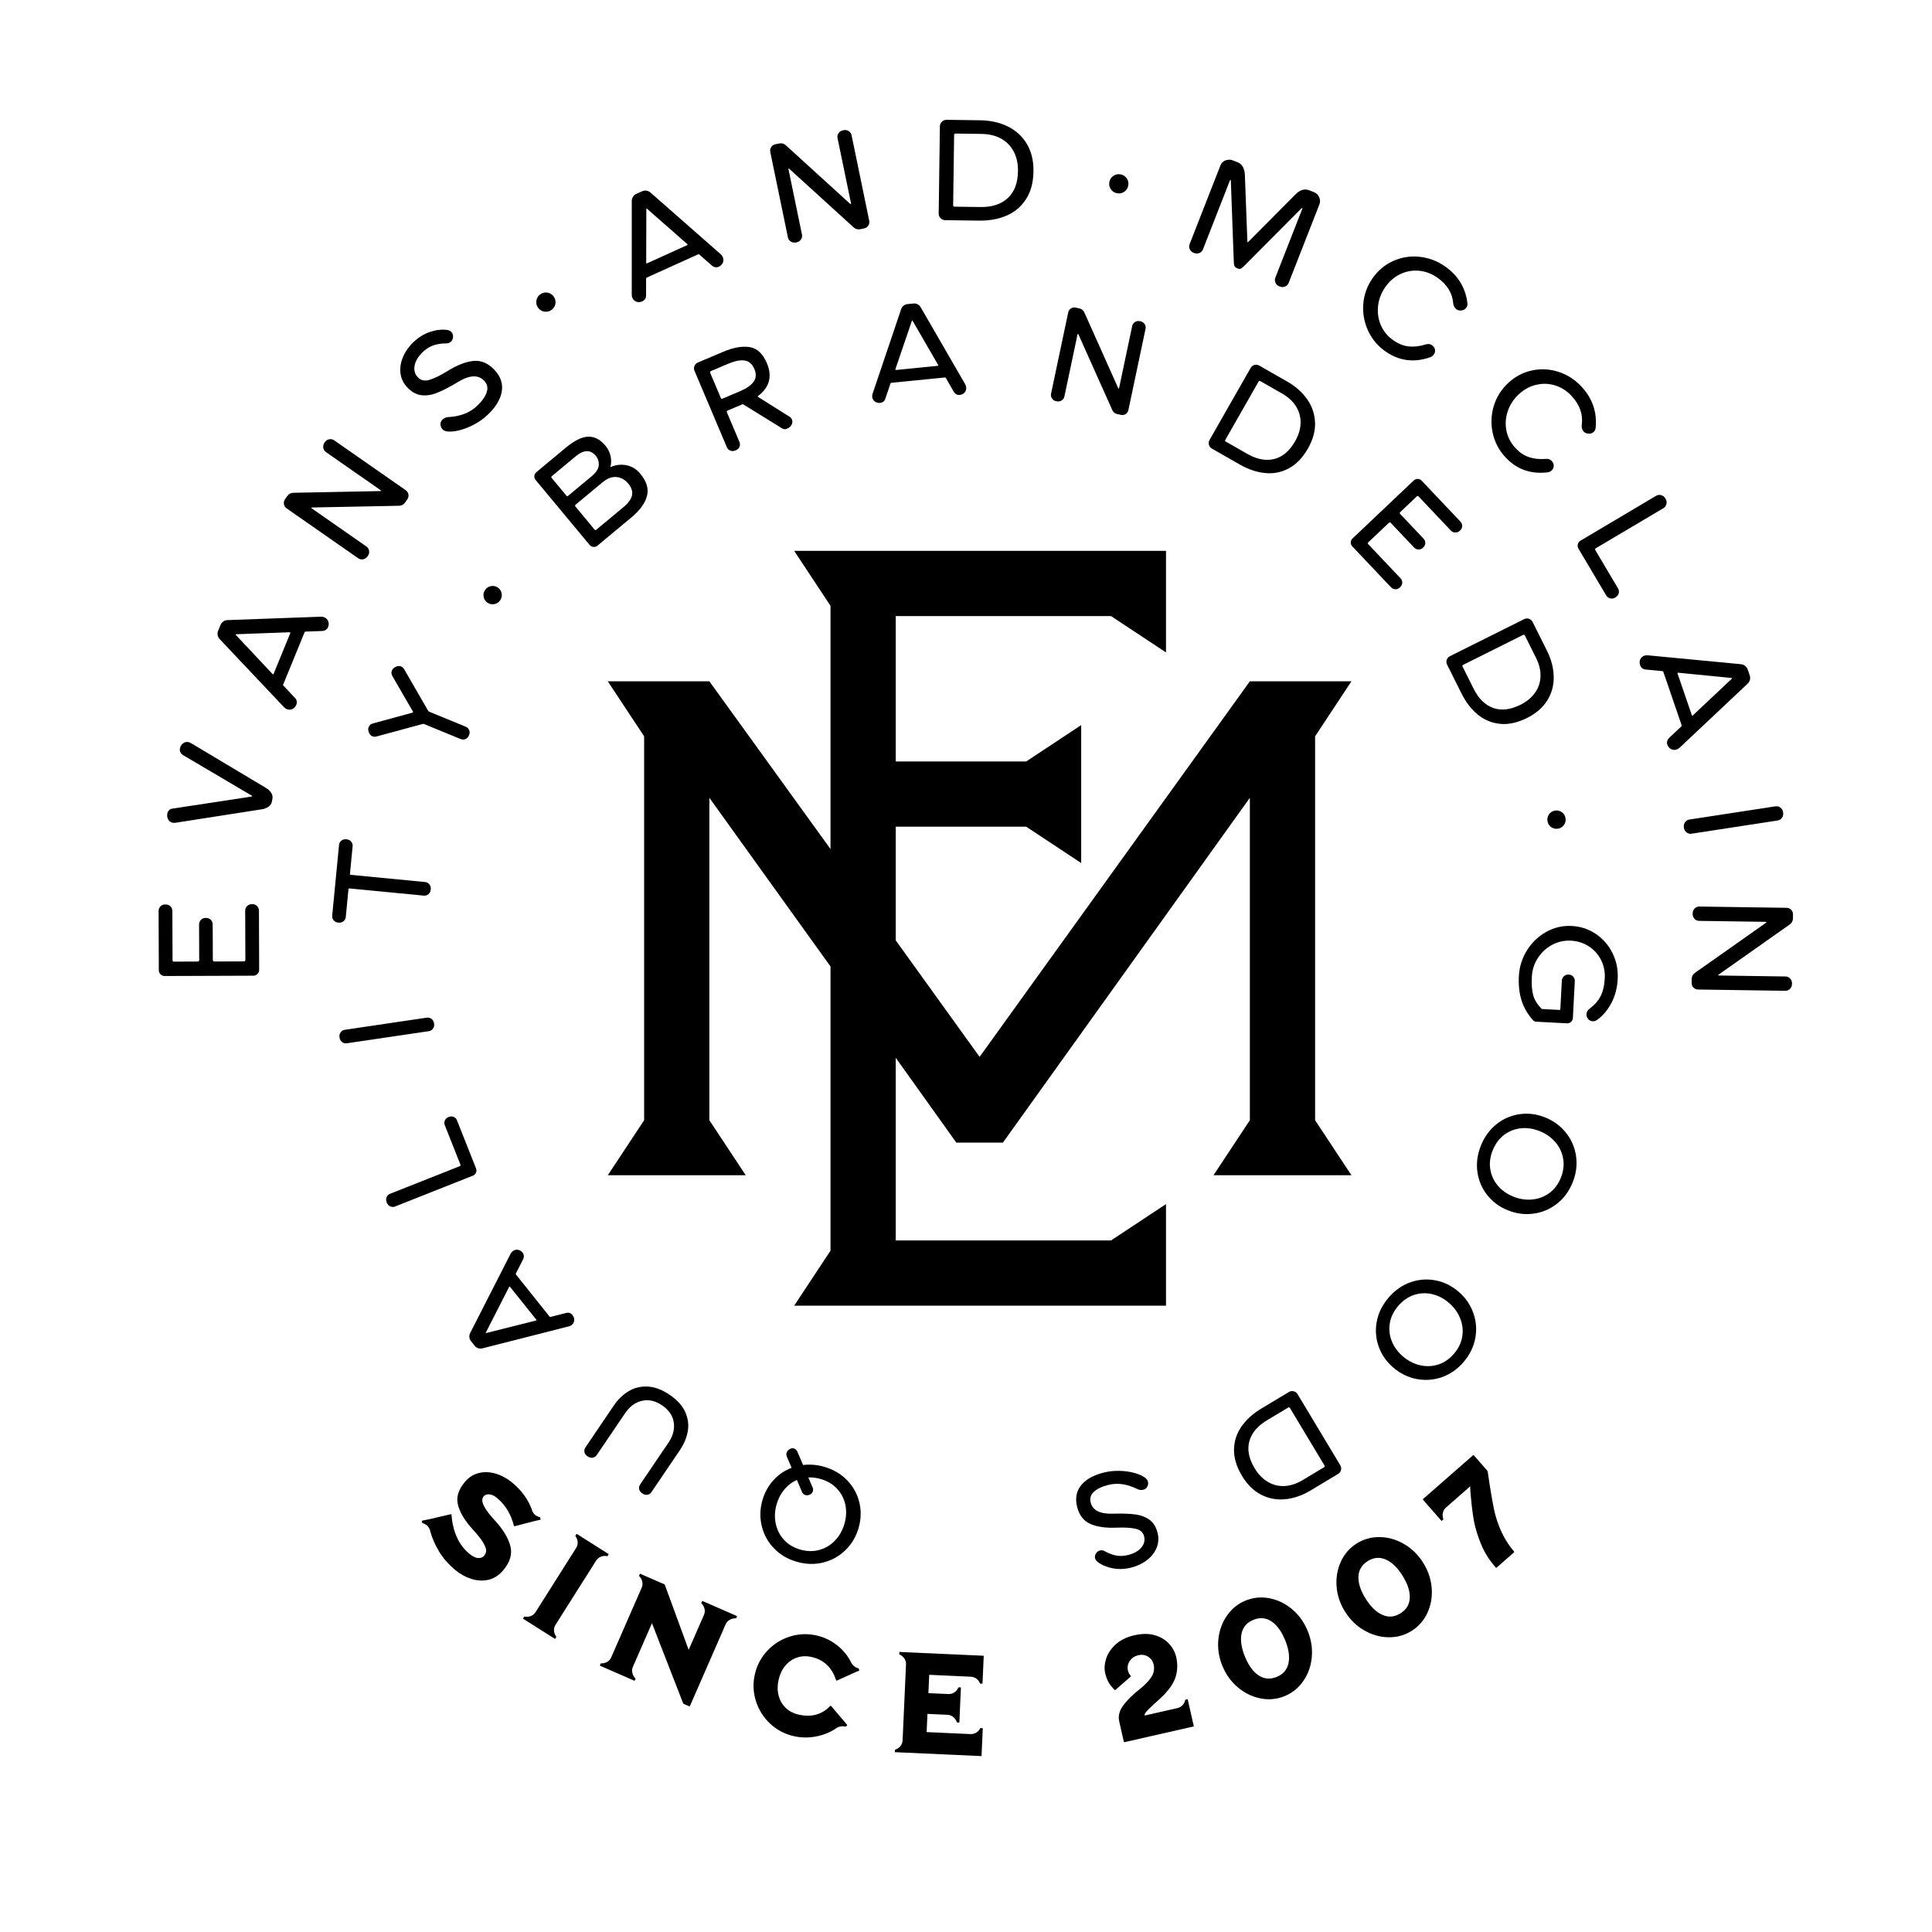
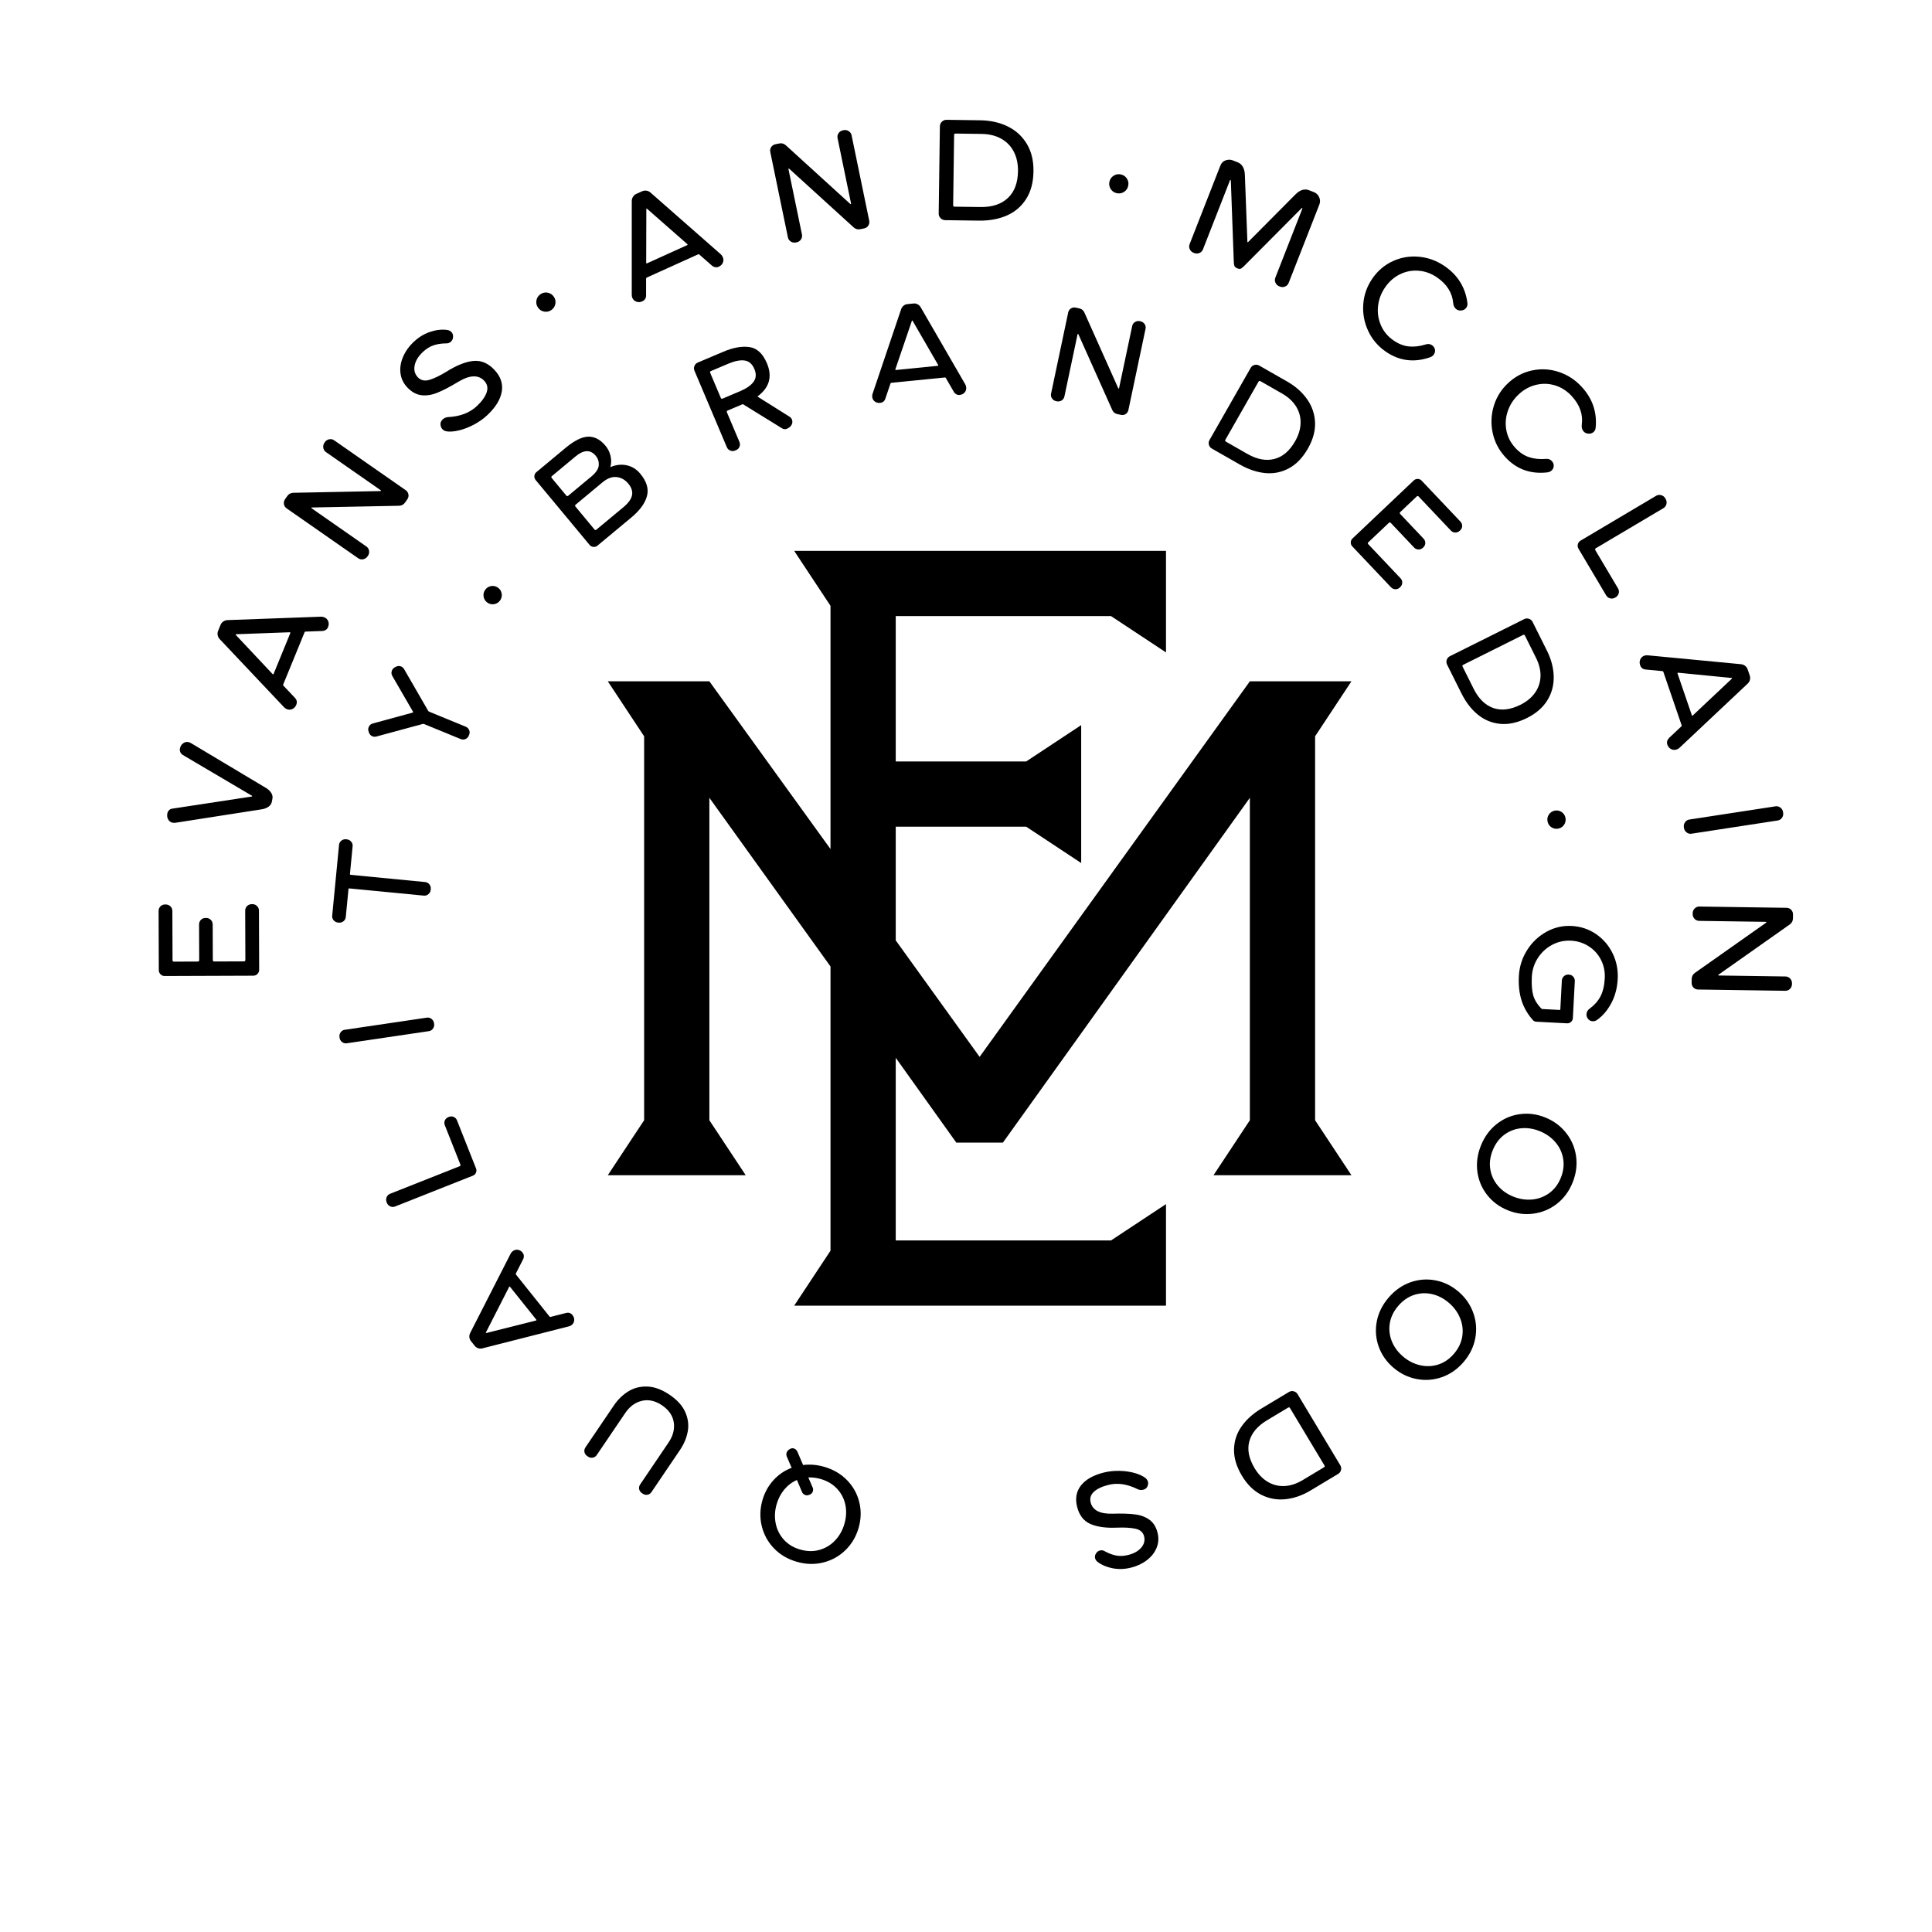
<svg xmlns="http://www.w3.org/2000/svg" width="12.75in" height="12.75in" viewBox="0 0 1200 1200">
  <g transform="matrix(1 0 0 1 0 0)" id="iOJexYEkIKOZYfjhB2ZxW">
    <path style="stroke: rgb(114,114,114); stroke-width: 0; stroke-dasharray: none; stroke-linecap: round; stroke-dashoffset: 0; stroke-linejoin: round; stroke-miterlimit: 10; fill: rgb(114,114,114); fill-rule: nonzero; opacity: 1;" vector-effect="non-scaling-stroke" transform=" translate(0, 0)" d="" stroke-linecap="round" />
  </g>
  <g transform="matrix(1 0 0 1 605.575 581.51)" id="ex3PMu3tY52FD0kvHxJ6C">
    <g vector-effect="non-scaling-stroke">
      <g transform="matrix(1 0 0 1 0 0)" id="uQL4Uc3S04sC5FKa-otZA">
        <path style="stroke: rgb(136,136,136); stroke-width: 0; stroke-dasharray: none; stroke-linecap: round; stroke-dashoffset: 0; stroke-linejoin: miter; stroke-miterlimit: 10; fill: rgb(0,0,0); fill-rule: nonzero; opacity: 1;" vector-effect="non-scaling-stroke" transform=" translate(-605.575, -581.51)" d="M 488.68 904.65 C 488.38 903.86 488.33 903.11 488.53 902.40 C 488.81 901.42 489.48 900.64 490.53 900.07 L 490.74 899.95 C 491.51 899.52 492.27 899.42 493.04 899.64 C 494.07 899.94 494.83 900.66 495.33 901.80 L 498.81 909.94 C 503.13 909.42 507.47 909.78 511.82 911.03 C 517.53 912.66 522.27 915.43 526.07 919.31 C 529.86 923.20 532.41 927.75 533.70 932.98 C 535.00 938.20 534.87 943.53 533.31 948.96 C 531.75 954.39 529.03 959.01 525.14 962.80 C 521.26 966.60 516.65 969.16 511.33 970.49 C 506.01 971.82 500.53 971.67 494.88 970.04 C 489.23 968.42 484.51 965.64 480.73 961.70 C 476.95 957.76 474.42 953.15 473.14 947.87 C 471.86 942.59 472.00 937.24 473.56 931.80 C 474.93 927.02 477.21 922.89 480.39 919.39 C 483.57 915.89 487.33 913.32 491.69 911.69 z M 509.64 918.61 C 507.09 917.88 504.56 917.56 502.06 917.67 L 504.71 923.81 C 505.08 924.56 505.14 925.37 504.89 926.25 C 504.61 927.23 503.97 927.92 502.97 928.34 L 502.67 928.43 C 501.92 928.80 501.14 928.87 500.33 928.64 C 499.24 928.33 498.49 927.64 498.09 926.58 L 494.99 919.25 C 491.96 920.56 489.36 922.52 487.17 925.13 C 484.98 927.74 483.38 930.80 482.37 934.33 C 481.21 938.36 481.02 942.30 481.79 946.17 C 482.56 950.04 484.26 953.42 486.86 956.32 C 489.47 959.21 492.87 961.26 497.05 962.46 C 501.24 963.66 505.22 963.73 508.99 962.67 C 512.76 961.60 516.01 959.64 518.71 956.78 C 521.42 953.90 523.35 950.46 524.50 946.43 C 525.67 942.36 525.86 938.43 525.07 934.64 C 524.27 930.85 522.56 927.54 519.93 924.70 C 517.31 921.86 513.88 919.83 509.64 918.61 z M 415.89 866.32 C 420.66 869.55 423.92 873.16 425.66 877.14 C 427.40 881.12 427.90 885.12 427.17 889.12 C 426.43 893.13 424.80 897.01 422.26 900.75 L 404.66 926.73 C 404.02 927.67 403.18 928.23 402.14 928.41 C 401.10 928.58 400.13 928.37 399.24 927.77 L 398.68 927.39 C 397.75 926.76 397.18 925.93 396.99 924.91 C 396.79 923.89 397.00 922.91 397.64 921.97 L 415.24 895.99 C 418.03 891.88 419.11 887.71 418.49 883.50 C 417.86 879.28 415.44 875.75 411.23 872.89 C 407.02 870.04 402.84 869.10 398.68 870.08 C 394.54 871.06 391.08 873.61 388.29 877.73 L 370.68 903.71 C 370.05 904.64 369.21 905.20 368.16 905.38 C 367.12 905.56 366.16 905.35 365.27 904.75 L 364.70 904.37 C 363.77 903.73 363.20 902.90 363.00 901.88 C 362.81 900.87 363.03 899.89 363.66 898.95 L 381.27 872.97 C 383.77 869.27 386.78 866.35 390.29 864.19 C 393.80 862.03 397.75 861.04 402.14 861.21 C 406.53 861.38 411.12 863.08 415.89 866.32 z M 355.59 816.83 C 356.41 817.85 356.75 818.94 356.64 820.11 C 356.54 821.29 356.02 822.25 355.09 822.99 C 354.56 823.42 353.92 823.71 353.18 823.87 L 299.77 837.45 C 298.82 837.71 297.90 837.70 297.03 837.42 C 296.16 837.14 295.44 836.65 294.88 835.94 L 292.49 832.95 C 291.93 832.25 291.61 831.44 291.52 830.53 C 291.45 829.62 291.64 828.72 292.09 827.84 L 317.13 778.75 C 317.39 778.18 317.83 777.64 318.45 777.14 C 319.38 776.40 320.43 776.11 321.59 776.26 C 322.77 776.41 323.78 777.02 324.62 778.08 C 325.08 778.65 325.33 779.30 325.36 780.03 C 325.41 780.76 325.25 781.48 324.89 782.20 L 320.41 791.00 C 320.30 791.23 320.32 791.43 320.46 791.61 L 341.37 817.78 C 341.51 817.95 341.71 818.01 341.96 817.96 L 351.52 815.53 C 353.18 815.07 354.54 815.51 355.59 816.83 z M 316.77 799.23 C 316.70 799.14 316.60 799.11 316.47 799.13 C 316.36 799.15 316.27 799.22 316.22 799.34 L 301.84 827.54 C 301.68 827.89 301.79 828.02 302.16 827.94 L 332.90 820.21 C 333.02 820.18 333.10 820.11 333.15 820.00 C 333.21 819.89 333.20 819.78 333.12 819.69 z M 295.67 725.72 C 296.02 726.61 296.01 727.50 295.62 728.38 C 295.24 729.27 294.60 729.88 293.71 730.24 L 245.39 749.38 C 244.39 749.78 243.39 749.75 242.38 749.29 C 241.38 748.84 240.68 748.08 240.26 747.04 L 240.14 746.72 C 239.72 745.67 239.72 744.63 240.13 743.61 C 240.55 742.60 241.27 741.89 242.26 741.50 L 285.47 724.38 C 285.99 724.17 286.15 723.81 285.94 723.28 L 276.29 698.91 C 275.87 697.86 275.88 696.86 276.32 695.89 C 276.76 694.93 277.51 694.24 278.55 693.82 L 278.79 693.72 C 279.79 693.33 280.78 693.33 281.77 693.73 C 282.75 694.14 283.44 694.87 283.86 695.91 z M 269.63 635.88 C 269.80 637.00 269.56 638.00 268.93 638.89 C 268.28 639.79 267.43 640.32 266.37 640.47 L 215.36 648.01 C 214.30 648.16 213.33 647.91 212.46 647.23 C 211.59 646.57 211.08 645.67 210.91 644.55 L 210.86 644.22 C 210.70 643.10 210.93 642.10 211.57 641.20 C 212.21 640.30 213.06 639.78 214.12 639.62 L 265.13 632.08 C 266.19 631.93 267.16 632.18 268.03 632.86 C 268.90 633.53 269.42 634.42 269.58 635.54 z M 267.52 552.62 C 267.42 553.74 266.95 554.66 266.11 555.37 C 265.27 556.09 264.32 556.40 263.25 556.29 L 216.91 551.81 C 216.63 551.78 216.48 551.91 216.45 552.19 L 214.77 569.58 C 214.66 570.64 214.18 571.52 213.32 572.21 C 212.45 572.89 211.46 573.17 210.34 573.07 L 210.00 573.03 C 208.87 572.92 207.95 572.45 207.23 571.62 C 206.53 570.78 206.22 569.83 206.33 568.76 L 210.58 524.78 C 210.68 523.72 211.16 522.84 212.02 522.15 C 212.88 521.47 213.88 521.19 215.01 521.29 L 215.34 521.33 C 216.47 521.44 217.39 521.91 218.10 522.74 C 218.82 523.58 219.12 524.53 219.02 525.60 L 217.35 542.90 C 217.32 543.19 217.44 543.34 217.72 543.37 L 264.07 547.85 C 265.14 547.95 266.01 548.43 266.70 549.29 C 267.38 550.15 267.67 551.15 267.56 552.28 z M 291.15 456.98 C 290.74 457.98 290.04 458.67 289.06 459.07 C 288.07 459.45 287.08 459.44 286.09 459.03 L 263.26 449.65 C 263.16 449.61 262.98 449.60 262.73 449.62 L 233.84 457.45 C 232.94 457.69 232.10 457.66 231.31 457.33 C 230.22 456.88 229.47 456.02 229.07 454.76 L 228.88 454.13 C 228.59 453.34 228.63 452.50 228.99 451.61 C 229.49 450.41 230.34 449.66 231.56 449.37 L 256.24 442.64 C 256.39 442.57 256.49 442.48 256.54 442.35 C 256.60 442.22 256.58 442.11 256.50 442.01 L 243.68 419.87 C 243.05 418.75 242.96 417.62 243.44 416.47 C 243.78 415.64 244.35 414.99 245.16 414.52 L 245.74 414.21 C 246.91 413.59 248.04 413.50 249.14 413.95 C 249.92 414.28 250.55 414.84 251.02 415.65 L 266.01 441.61 C 266.18 441.81 266.32 441.92 266.42 441.97 L 289.25 451.35 C 290.24 451.76 290.95 452.45 291.38 453.41 C 291.81 454.38 291.81 455.36 291.41 456.35 z M 310.60 372.96 C 309.67 374.25 308.44 375.01 306.90 375.26 C 305.36 375.51 303.94 375.17 302.66 374.25 C 301.38 373.32 300.61 372.08 300.37 370.54 C 300.12 369.00 300.46 367.59 301.39 366.31 C 302.31 365.03 303.55 364.26 305.08 364.01 C 306.62 363.76 308.03 364.10 309.32 365.03 C 310.60 365.95 311.37 367.19 311.61 368.73 C 311.86 370.27 311.52 371.68 310.60 372.96 z M 371.10 338.91 C 370.36 339.52 369.51 339.78 368.55 339.69 C 367.60 339.61 366.81 339.19 366.20 338.45 L 332.70 298.15 C 332.08 297.41 331.82 296.56 331.91 295.60 C 332.00 294.65 332.42 293.87 333.16 293.26 L 351.28 278.19 C 356.80 273.60 361.53 271.28 365.45 271.22 C 369.36 271.15 372.93 273.05 376.15 276.93 C 377.63 278.71 378.65 280.80 379.22 283.20 C 379.77 285.60 379.73 287.91 379.08 290.14 C 382.56 288.66 385.95 288.28 389.28 289.00 C 392.60 289.73 395.40 291.47 397.68 294.21 C 401.65 298.99 403.04 303.62 401.84 308.11 C 400.65 312.60 397.40 317.05 392.09 321.46 z M 367.29 295.98 C 370.20 293.56 371.74 291.23 371.90 289.00 C 372.07 286.77 371.45 284.80 370.04 283.11 C 366.75 279.15 362.56 279.28 357.47 283.51 L 342.80 295.71 C 342.36 296.07 342.33 296.47 342.69 296.90 L 351.74 307.79 C 352.10 308.23 352.50 308.27 352.94 307.90 z M 387.14 315.09 C 390.31 312.45 392.12 309.94 392.57 307.55 C 393.01 305.17 392.24 302.78 390.25 300.39 C 388.26 297.99 385.85 296.64 383.01 296.32 C 380.16 296.00 377.24 297.08 374.24 299.57 L 357.55 313.45 C 357.11 313.81 357.07 314.21 357.44 314.65 L 369.25 328.87 C 369.61 329.30 370.01 329.33 370.44 328.97 z M 488.62 266.36 C 487.68 266.76 486.71 266.64 485.71 266.03 L 461.66 251.17 C 461.53 251.03 461.34 251.02 461.08 251.13 L 451.94 255.00 C 451.43 255.22 451.28 255.59 451.50 256.11 L 459.27 274.46 C 459.69 275.45 459.71 276.44 459.32 277.44 C 458.95 278.42 458.24 279.14 457.20 279.58 L 456.57 279.84 C 455.58 280.26 454.59 280.27 453.59 279.87 C 452.59 279.46 451.88 278.76 451.46 277.77 L 431.36 230.29 C 430.94 229.30 430.93 228.31 431.33 227.31 C 431.74 226.31 432.44 225.60 433.43 225.18 L 449.27 218.47 C 455.47 215.85 460.90 214.88 465.56 215.58 C 470.21 216.28 473.80 219.62 476.34 225.61 C 479.80 233.78 477.95 240.58 470.80 246.01 C 470.48 246.14 470.50 246.32 470.84 246.54 L 490.28 258.75 C 491.01 259.18 491.54 259.78 491.87 260.56 C 492.31 261.61 492.26 262.67 491.72 263.77 C 491.16 264.85 490.26 265.66 489.01 266.19 z M 459.66 242.99 C 463.62 241.32 466.42 239.36 468.05 237.14 C 469.68 234.91 469.85 232.26 468.55 229.18 C 467.22 226.06 465.21 224.30 462.49 223.92 C 459.78 223.53 456.42 224.19 452.41 225.88 L 441.56 230.48 C 441.04 230.70 440.89 231.07 441.12 231.59 L 447.70 247.13 C 447.92 247.66 448.29 247.81 448.80 247.59 z M 546.63 250.23 C 545.34 250.36 544.22 250.06 543.29 249.33 C 542.37 248.60 541.85 247.64 541.73 246.46 C 541.66 245.78 541.77 245.09 542.04 244.38 L 559.67 192.17 C 559.98 191.23 560.48 190.47 561.19 189.89 C 561.90 189.31 562.70 188.98 563.61 188.89 L 567.41 188.51 C 568.30 188.42 569.16 188.59 569.97 189.01 C 570.78 189.44 571.43 190.09 571.91 190.95 L 599.50 238.65 C 599.84 239.18 600.05 239.85 600.13 240.64 C 600.25 241.82 599.93 242.86 599.17 243.76 C 598.40 244.66 597.34 245.18 596.00 245.31 C 595.27 245.38 594.58 245.24 593.95 244.87 C 593.31 244.51 592.79 243.98 592.39 243.29 L 587.45 234.75 C 587.31 234.53 587.13 234.44 586.90 234.46 L 553.57 237.78 C 553.34 237.81 553.19 237.93 553.10 238.17 L 549.94 247.52 C 549.42 249.16 548.32 250.06 546.63 250.23 z M 582.51 227.22 C 582.63 227.21 582.70 227.14 582.75 227.02 C 582.79 226.91 582.78 226.80 582.71 226.70 L 566.86 199.29 C 566.66 198.97 566.49 198.99 566.36 199.34 L 556.13 229.35 C 556.09 229.46 556.10 229.57 556.17 229.67 C 556.24 229.78 556.33 229.83 556.44 229.82 z M 656.00 249.18 C 654.90 248.94 654.04 248.37 653.42 247.47 C 652.80 246.55 652.61 245.57 652.83 244.52 L 663.48 194.07 C 663.72 192.96 664.29 192.13 665.19 191.57 C 666.08 191.01 667.05 190.84 668.10 191.06 L 670.35 191.54 C 671.84 191.85 672.90 192.71 673.53 194.11 L 694.55 241.11 C 694.63 241.30 694.72 241.38 694.84 241.34 C 694.96 241.31 695.04 241.22 695.08 241.05 L 703.23 202.47 C 703.45 201.42 704.03 200.60 704.96 200.01 C 705.89 199.43 706.91 199.26 708.01 199.49 L 708.35 199.56 C 709.46 199.80 710.32 200.37 710.94 201.28 C 711.55 202.19 711.74 203.17 711.52 204.22 L 700.87 254.67 C 700.65 255.72 700.10 256.54 699.22 257.14 C 698.35 257.73 697.35 257.91 696.25 257.68 L 694.00 257.20 C 692.51 256.89 691.45 256.03 690.83 254.62 L 669.81 207.63 C 669.73 207.44 669.63 207.36 669.51 207.40 C 669.39 207.42 669.31 207.52 669.28 207.68 L 661.12 246.27 C 660.90 247.32 660.33 248.14 659.40 248.73 C 658.47 249.31 657.44 249.48 656.34 249.25 z M 752.71 278.62 C 751.77 278.09 751.16 277.30 750.87 276.26 C 750.59 275.22 750.72 274.23 751.25 273.30 L 776.81 228.52 C 777.34 227.58 778.13 226.97 779.17 226.68 C 780.21 226.40 781.20 226.53 782.13 227.06 L 799.44 236.94 C 804.69 239.94 808.85 243.63 811.91 248.01 C 814.97 252.39 816.60 257.22 816.80 262.47 C 816.99 267.72 815.51 273.09 812.38 278.59 C 809.12 284.29 805.20 288.38 800.59 290.86 C 795.99 293.34 791.08 294.33 785.87 293.83 C 780.65 293.33 775.37 291.55 770.02 288.50 z M 774.75 281.92 C 780.74 285.33 786.32 286.39 791.49 285.08 C 796.67 283.77 800.98 280.09 804.43 274.05 C 806.59 270.27 807.72 266.52 807.82 262.80 C 807.92 259.09 806.99 255.65 805.02 252.47 C 803.06 249.30 800.11 246.59 796.19 244.35 L 782.85 236.74 C 782.36 236.46 781.98 236.57 781.69 237.06 L 761.10 273.16 C 760.82 273.64 760.93 274.03 761.42 274.31 z M 839.93 339.37 C 839.27 338.68 838.95 337.85 838.98 336.89 C 839.01 335.92 839.37 335.11 840.07 334.45 L 878.12 298.42 C 878.82 297.76 879.65 297.44 880.61 297.47 C 881.57 297.50 882.37 297.86 883.03 298.56 L 907.06 323.93 C 907.83 324.75 908.21 325.68 908.18 326.72 C 908.16 327.76 907.73 328.67 906.91 329.44 L 906.73 329.62 C 905.90 330.40 904.96 330.78 903.91 330.77 C 902.84 330.76 901.92 330.35 901.15 329.53 L 881.15 308.40 C 880.76 307.99 880.36 307.98 879.94 308.37 L 869.73 318.05 C 869.32 318.44 869.31 318.84 869.70 319.25 L 884.15 334.52 C 884.93 335.34 885.31 336.27 885.28 337.31 C 885.25 338.35 884.82 339.26 884.00 340.03 L 883.82 340.21 C 883.04 340.95 882.12 341.31 881.06 341.30 C 880.00 341.30 879.08 340.88 878.30 340.06 L 863.84 324.79 C 863.45 324.38 863.05 324.37 862.64 324.76 L 849.90 336.82 C 849.49 337.21 849.47 337.61 849.86 338.02 L 869.87 359.15 C 870.64 359.97 871.01 360.90 870.96 361.96 C 870.91 363.02 870.47 363.94 869.66 364.72 L 869.47 364.89 C 868.69 365.63 867.77 366.00 866.71 365.99 C 865.65 365.98 864.73 365.56 863.95 364.74 z M 898.81 412.80 C 898.33 411.84 898.26 410.85 898.60 409.82 C 898.95 408.80 899.60 408.05 900.56 407.57 L 946.70 384.55 C 947.66 384.07 948.65 384.00 949.68 384.34 C 950.70 384.69 951.45 385.34 951.93 386.30 L 960.83 404.13 C 963.53 409.54 964.93 414.92 965.04 420.27 C 965.15 425.62 963.82 430.53 961.07 435.00 C 958.31 439.48 954.10 443.13 948.44 445.96 C 942.57 448.88 937.03 450.10 931.81 449.60 C 926.61 449.10 921.98 447.19 917.92 443.88 C 913.86 440.56 910.46 436.15 907.71 430.64 z M 915.30 427.80 C 918.38 433.97 922.43 437.95 927.46 439.74 C 932.50 441.52 938.12 440.86 944.35 437.76 C 948.24 435.82 951.27 433.33 953.42 430.29 C 955.56 427.26 956.70 423.88 956.84 420.15 C 956.97 416.42 956.02 412.53 954.00 408.49 L 947.15 394.75 C 946.90 394.25 946.52 394.12 946.01 394.37 L 908.82 412.93 C 908.32 413.18 908.20 413.56 908.45 414.06 z M 961.21 510.25 C 960.89 508.71 961.15 507.28 962.00 505.98 C 962.85 504.67 964.05 503.85 965.60 503.52 C 967.15 503.20 968.58 503.46 969.88 504.32 C 971.19 505.17 972.00 506.36 972.33 507.91 C 972.65 509.46 972.39 510.89 971.54 512.19 C 970.70 513.50 969.50 514.32 967.94 514.65 C 966.40 514.98 964.97 514.71 963.66 513.86 C 962.35 513.01 961.54 511.81 961.21 510.25 z M 943.40 606.26 C 943.71 600.45 945.39 595.11 948.45 590.23 C 951.51 585.35 955.51 581.54 960.43 578.80 C 965.36 576.06 970.62 574.83 976.21 575.13 C 981.80 575.42 986.84 577.10 991.32 580.17 C 995.80 583.23 999.24 587.24 1001.64 592.17 C 1004.04 597.11 1005.09 602.41 1004.79 608.05 C 1004.50 613.64 1003.18 618.65 1000.82 623.08 C 998.46 627.52 995.49 631.00 991.91 633.53 C 991.08 634.11 990.19 634.37 989.23 634.32 C 987.82 634.25 986.75 633.60 986.02 632.37 C 985.55 631.61 985.34 630.81 985.39 629.96 C 985.46 628.49 986.15 627.31 987.44 626.42 C 990.38 624.25 992.61 621.70 994.13 618.79 C 995.63 615.86 996.51 612.14 996.75 607.63 C 996.96 603.51 996.19 599.70 994.42 596.21 C 992.65 592.72 990.12 589.91 986.83 587.79 C 983.55 585.66 979.85 584.49 975.73 584.27 C 971.61 584.06 967.72 584.91 964.08 586.84 C 960.44 588.78 957.49 591.49 955.21 595.00 C 952.93 598.50 951.68 602.39 951.45 606.69 C 951.21 611.37 951.49 615.18 952.29 618.11 C 953.10 621.04 954.82 623.85 957.46 626.54 C 957.68 626.66 957.87 626.72 958.04 626.73 L 968.71 627.29 C 968.99 627.31 969.14 627.18 969.15 626.90 L 970.09 609.03 C 970.15 607.96 970.58 607.06 971.39 606.33 C 972.19 605.62 973.12 605.28 974.19 605.34 L 974.45 605.35 C 975.58 605.41 976.49 605.84 977.18 606.64 C 977.88 607.44 978.20 608.38 978.14 609.45 L 976.94 632.31 C 976.89 633.28 976.51 634.08 975.79 634.72 C 975.08 635.36 974.24 635.66 973.28 635.60 L 954.31 634.61 C 953.41 634.56 952.72 634.27 952.23 633.74 C 948.92 630.05 946.55 625.98 945.10 621.51 C 943.67 617.05 943.10 611.97 943.40 606.26 z M 919.81 711.58 C 922.02 706.07 925.25 701.63 929.50 698.25 C 933.75 694.86 938.54 692.79 943.87 692.04 C 949.20 691.28 954.48 691.95 959.73 694.06 C 964.98 696.16 969.29 699.34 972.67 703.59 C 976.06 707.84 978.14 712.67 978.92 718.11 C 979.69 723.53 978.99 728.98 976.80 734.43 C 974.61 739.89 971.37 744.30 967.07 747.66 C 962.76 751.02 957.92 753.07 952.54 753.80 C 947.16 754.54 941.84 753.86 936.59 751.75 C 931.35 749.65 927.06 746.48 923.74 742.26 C 920.40 738.02 918.37 733.22 917.63 727.84 C 916.90 722.46 917.62 717.04 919.81 711.58 z M 927.13 714.52 C 925.51 718.56 925.02 722.49 925.65 726.30 C 926.28 730.12 927.85 733.50 930.35 736.46 C 932.85 739.41 936.07 741.67 940.00 743.25 C 943.89 744.81 947.80 745.40 951.72 745.03 C 955.65 744.65 959.18 743.31 962.33 741.01 C 965.47 738.71 967.86 735.54 969.48 731.50 C 971.10 727.46 971.57 723.51 970.90 719.64 C 970.22 715.78 968.60 712.35 966.02 709.37 C 963.44 706.39 960.21 704.12 956.32 702.56 C 952.39 700.98 948.49 700.40 944.65 700.80 C 940.80 701.20 937.33 702.57 934.23 704.90 C 931.14 707.22 928.77 710.43 927.13 714.52 z M 862.46 806.00 C 866.33 801.49 870.82 798.32 875.93 796.49 C 881.05 794.66 886.25 794.24 891.54 795.25 C 896.82 796.24 901.61 798.58 905.90 802.26 C 910.19 805.94 913.25 810.34 915.08 815.45 C 916.92 820.57 917.33 825.82 916.32 831.21 C 915.31 836.60 912.88 841.53 909.05 845.99 C 905.22 850.45 900.73 853.58 895.58 855.38 C 890.42 857.17 885.18 857.55 879.84 856.52 C 874.51 855.48 869.70 853.12 865.41 849.44 C 861.12 845.76 858.08 841.38 856.30 836.31 C 854.51 831.23 854.13 826.02 855.16 820.69 C 856.20 815.36 858.63 810.46 862.46 806.00 z M 868.45 811.14 C 865.61 814.44 863.88 818.00 863.25 821.82 C 862.62 825.64 863.01 829.34 864.43 832.94 C 865.84 836.54 868.16 839.73 871.38 842.49 C 874.55 845.22 878.06 847.03 881.91 847.94 C 885.74 848.85 889.52 848.72 893.24 847.56 C 896.95 846.39 900.23 844.15 903.07 840.85 C 905.90 837.55 907.62 833.96 908.24 830.08 C 908.84 826.21 908.40 822.44 906.92 818.79 C 905.44 815.13 903.11 811.94 899.94 809.21 C 896.72 806.45 893.22 804.65 889.45 803.79 C 885.67 802.94 881.95 803.11 878.27 804.31 C 874.60 805.52 871.32 807.79 868.45 811.14 z M 800.59 864.59 C 801.51 864.03 802.49 863.89 803.53 864.15 C 804.58 864.41 805.39 865.00 805.94 865.92 L 832.49 910.12 C 833.04 911.04 833.18 912.03 832.92 913.08 C 832.66 914.12 832.07 914.92 831.15 915.47 L 814.07 925.73 C 808.88 928.85 803.62 930.67 798.30 931.20 C 792.98 931.72 787.98 930.78 783.31 928.38 C 778.63 925.98 774.66 922.07 771.40 916.64 C 768.03 911.02 766.38 905.59 766.47 900.36 C 766.56 895.13 768.10 890.36 771.09 886.06 C 774.08 881.76 778.21 878.02 783.50 874.85 z M 786.92 882.19 C 781.01 885.75 777.36 890.10 775.97 895.25 C 774.58 900.41 775.68 905.97 779.26 911.93 C 781.50 915.66 784.22 918.48 787.41 920.39 C 790.60 922.29 794.06 923.16 797.79 923.01 C 801.52 922.84 805.32 921.60 809.19 919.27 L 822.35 911.37 C 822.84 911.08 822.93 910.69 822.64 910.20 L 801.24 874.57 C 800.95 874.09 800.57 874.00 800.08 874.29 z M 685.64 914.61 C 688.77 913.83 692.04 913.49 695.44 913.58 C 698.83 913.66 701.98 914.12 704.87 914.94 C 707.75 915.77 709.99 916.83 711.59 918.12 C 712.35 918.80 712.82 919.53 713.01 920.30 C 713.27 921.34 713.13 922.40 712.57 923.47 C 712.10 924.40 711.24 925.02 709.98 925.33 C 708.83 925.62 707.66 925.47 706.47 924.90 C 700.15 921.75 694.16 920.88 688.52 922.28 C 684.51 923.28 681.50 924.70 679.48 926.54 C 677.46 928.38 676.78 930.60 677.42 933.18 C 678.63 938.06 683.18 940.40 691.04 940.18 C 696.71 940.00 701.34 940.14 704.96 940.62 C 708.57 941.08 711.59 942.21 714.01 944.00 C 716.44 945.78 718.10 948.48 719.00 952.11 C 719.80 955.34 719.60 958.43 718.38 961.39 C 717.17 964.34 715.16 966.90 712.35 969.05 C 709.53 971.21 706.23 972.76 702.45 973.70 C 698.60 974.66 694.85 974.79 691.18 974.11 C 687.52 973.42 684.40 972.11 681.82 970.19 C 680.95 969.53 680.40 968.73 680.17 967.80 C 679.92 966.81 680.12 965.83 680.76 964.86 C 681.33 963.90 682.14 963.29 683.19 963.03 C 684.23 962.77 685.19 962.91 686.08 963.44 C 688.46 964.77 690.81 965.68 693.14 966.15 C 695.46 966.61 697.97 966.51 700.66 965.84 C 704.28 964.94 707.00 963.42 708.84 961.28 C 710.66 959.14 711.25 956.80 710.63 954.27 C 710.00 951.75 708.22 950.17 705.30 949.53 C 702.37 948.89 698.54 948.66 693.81 948.85 C 686.95 949.16 681.43 948.39 677.24 946.55 C 673.06 944.71 670.31 941.15 669.00 935.88 C 667.71 930.67 668.54 926.23 671.49 922.54 C 674.45 918.87 679.17 916.22 685.64 914.61 z" stroke-linecap="round" />
      </g>
    </g>
  </g>
  <g transform="matrix(1 0 0 1 0 0)" id="BYfkkk67ASY8HzIJf2RTK">
    <path style="stroke: rgb(193,193,193); stroke-width: 0; stroke-dasharray: none; stroke-linecap: round; stroke-dashoffset: 0; stroke-linejoin: miter; stroke-miterlimit: 10; fill: rgb(114,114,114); fill-rule: nonzero; opacity: 1;" vector-effect="non-scaling-stroke" transform=" translate(0, 0)" d="" stroke-linecap="round" />
  </g>
  <g transform="matrix(1 0 0 1 0 0)" id="UH0k6ppQtLl0fBshBSKfS">
    <path style="stroke: rgb(193,193,193); stroke-width: 0; stroke-dasharray: none; stroke-linecap: round; stroke-dashoffset: 0; stroke-linejoin: miter; stroke-miterlimit: 10; fill: rgb(136,136,136); fill-rule: nonzero; opacity: 1;" vector-effect="non-scaling-stroke" transform=" translate(0, 0)" d="" stroke-linecap="round" />
  </g>
  <g transform="matrix(1 0 0 1 0 0)" id="JBi13LMoSxjUTmfmnPIAa">
    <path style="stroke: rgb(114,114,114); stroke-width: 0; stroke-dasharray: none; stroke-linecap: round; stroke-dashoffset: 0; stroke-linejoin: round; stroke-miterlimit: 10; fill: rgb(114,114,114); fill-rule: nonzero; opacity: 1;" vector-effect="non-scaling-stroke" transform=" translate(0, 0)" d="" stroke-linecap="round" />
  </g>
  <g transform="matrix(1 0 0 1 606.088 344.914)" id="4L-a6ZFN3nZIoY9fp6Gkm">
    <g vector-effect="non-scaling-stroke">
      <g transform="matrix(1 0 0 1 0 0)" id="Z11usUxLibAZFuHmgFscq">
        <path style="stroke: rgb(136,136,136); stroke-width: 0; stroke-dasharray: none; stroke-linecap: round; stroke-dashoffset: 0; stroke-linejoin: miter; stroke-miterlimit: 10; fill: rgb(0,0,0); fill-rule: nonzero; opacity: 1;" vector-effect="non-scaling-stroke" transform=" translate(-606.088, -344.914)" d="M 160.97 602.36 C 160.97 603.36 160.62 604.22 159.91 604.94 C 159.20 605.66 158.34 606.02 157.33 606.02 L 102.30 606.22 C 101.29 606.22 100.43 605.87 99.72 605.16 C 99.00 604.45 98.64 603.59 98.64 602.58 L 98.51 565.89 C 98.50 564.71 98.88 563.72 99.66 562.95 C 100.42 562.17 101.39 561.78 102.58 561.78 L 102.85 561.78 C 104.04 561.77 105.03 562.16 105.84 562.93 C 106.64 563.70 107.05 564.67 107.06 565.86 L 107.17 596.40 C 107.17 596.99 107.47 597.29 108.06 597.29 L 122.84 597.23 C 123.43 597.23 123.73 596.93 123.73 596.34 L 123.65 574.26 C 123.64 573.07 124.03 572.09 124.80 571.32 C 125.56 570.54 126.54 570.15 127.73 570.15 L 127.99 570.15 C 129.12 570.14 130.09 570.53 130.90 571.30 C 131.70 572.07 132.10 573.04 132.11 574.23 L 132.19 596.31 C 132.19 596.90 132.49 597.20 133.08 597.20 L 151.51 597.13 C 152.10 597.13 152.40 596.83 152.40 596.24 L 152.29 565.70 C 152.28 564.51 152.68 563.53 153.47 562.75 C 154.28 561.98 155.27 561.59 156.46 561.58 L 156.72 561.58 C 157.85 561.58 158.82 561.96 159.62 562.73 C 160.43 563.50 160.83 564.48 160.84 565.67 z M 168.84 497.99 C 168.60 499.21 167.92 500.23 166.80 501.04 C 165.67 501.85 164.35 502.38 162.85 502.63 L 108.89 511.05 C 108.33 511.12 107.79 511.11 107.27 511.01 C 106.04 510.77 105.12 510.11 104.48 509.01 C 103.85 507.92 103.66 506.68 103.93 505.28 C 104.09 504.46 104.45 503.77 105.02 503.22 C 105.57 502.66 106.25 502.34 107.06 502.26 L 156.31 494.75 C 156.50 494.72 156.61 494.65 156.63 494.53 C 156.65 494.42 156.58 494.31 156.42 494.22 L 113.60 468.96 C 112.89 468.53 112.37 467.95 112.03 467.21 C 111.69 466.48 111.59 465.74 111.74 464.98 C 112.01 463.58 112.66 462.49 113.68 461.73 C 114.71 460.96 115.80 460.68 116.97 460.91 C 117.49 461.01 118.00 461.20 118.49 461.48 L 165.39 489.52 C 166.69 490.31 167.71 491.30 168.46 492.47 C 169.19 493.64 169.44 494.84 169.21 496.06 z M 184.01 437.78 C 183.49 439.04 182.67 439.92 181.54 440.41 C 180.40 440.92 179.26 440.93 178.10 440.46 C 177.44 440.19 176.85 439.75 176.32 439.16 L 136.59 397.10 C 135.86 396.35 135.40 395.51 135.21 394.57 C 135.02 393.62 135.11 392.71 135.47 391.83 L 136.99 388.12 C 137.35 387.24 137.92 386.54 138.72 386.00 C 139.52 385.45 140.44 385.17 141.48 385.15 L 199.30 383.04 C 199.96 382.98 200.68 383.12 201.45 383.43 C 202.60 383.90 203.41 384.72 203.87 385.87 C 204.33 387.01 204.28 388.25 203.74 389.57 C 203.45 390.28 202.98 390.84 202.33 391.25 C 201.68 391.66 200.93 391.88 200.09 391.92 L 189.73 392.30 C 189.47 392.32 189.29 392.44 189.20 392.66 L 175.88 425.21 C 175.78 425.43 175.83 425.64 176.00 425.84 L 183.12 433.37 C 184.39 434.66 184.68 436.13 184.01 437.78 z M 180.34 393.17 C 180.38 393.06 180.36 392.95 180.27 392.85 C 180.18 392.75 180.07 392.70 179.94 392.71 L 146.73 393.93 C 146.33 393.96 146.26 394.13 146.53 394.43 L 169.31 418.67 C 169.40 418.77 169.51 418.82 169.64 418.81 C 169.78 418.80 169.87 418.74 169.91 418.63 z M 228.29 345.57 C 227.61 346.54 226.70 347.14 225.57 347.37 C 224.44 347.60 223.41 347.38 222.48 346.74 L 178.06 315.78 C 177.09 315.10 176.52 314.21 176.35 313.12 C 176.17 312.01 176.41 311.00 177.05 310.07 L 178.43 308.10 C 179.34 306.79 180.61 306.11 182.22 306.08 L 236.27 305.01 C 236.49 305.01 236.60 304.95 236.62 304.81 C 236.64 304.69 236.57 304.57 236.42 304.47 L 202.45 280.79 C 201.53 280.14 200.98 279.25 200.80 278.11 C 200.62 276.97 200.87 275.91 201.55 274.94 L 201.75 274.64 C 202.43 273.67 203.33 273.07 204.46 272.85 C 205.60 272.62 206.62 272.83 207.55 273.48 L 251.96 304.44 C 252.89 305.09 253.46 305.96 253.68 307.05 C 253.89 308.14 253.66 309.17 252.98 310.15 L 251.61 312.12 C 250.69 313.43 249.42 314.11 247.81 314.14 L 193.77 315.21 C 193.55 315.21 193.43 315.27 193.41 315.41 C 193.40 315.53 193.46 315.65 193.61 315.75 L 227.57 339.43 C 228.50 340.07 229.06 340.97 229.24 342.11 C 229.42 343.25 229.17 344.31 228.49 345.28 z M 302.80 257.74 C 300.34 260.06 297.53 262.06 294.37 263.73 C 291.21 265.40 288.11 266.61 285.04 267.33 C 281.97 268.06 279.38 268.25 277.24 267.90 C 276.20 267.66 275.39 267.23 274.83 266.63 C 274.05 265.81 273.64 264.77 273.59 263.51 C 273.54 262.41 274.01 261.40 275.00 260.46 C 275.90 259.61 277.05 259.14 278.45 259.05 C 285.85 258.67 291.77 256.39 296.22 252.19 C 299.37 249.22 301.39 246.37 302.29 243.65 C 303.19 240.92 302.68 238.54 300.77 236.51 C 297.14 232.67 291.78 232.87 284.69 237.12 C 279.60 240.20 275.28 242.46 271.74 243.89 C 268.19 245.33 264.84 245.85 261.71 245.46 C 258.57 245.08 255.66 243.46 252.96 240.61 C 250.56 238.07 249.16 235.13 248.74 231.79 C 248.34 228.46 248.87 225.09 250.34 221.67 C 251.80 218.24 254.02 215.13 257.00 212.32 C 260.02 209.47 263.39 207.41 267.10 206.15 C 270.81 204.90 274.34 204.49 277.68 204.92 C 278.81 205.08 279.72 205.52 280.41 206.26 C 281.15 207.04 281.48 208.03 281.40 209.24 C 281.37 210.42 280.94 211.39 280.12 212.17 C 279.30 212.94 278.34 213.31 277.25 213.28 C 274.39 213.28 271.78 213.67 269.41 214.44 C 267.04 215.21 264.79 216.60 262.67 218.60 C 259.82 221.29 258.11 224.08 257.55 226.98 C 256.98 229.88 257.63 232.33 259.51 234.31 C 261.38 236.30 263.82 236.83 266.83 235.91 C 269.84 234.99 273.46 233.23 277.69 230.62 C 283.81 226.81 289.26 224.66 294.04 224.19 C 298.82 223.72 303.17 225.56 307.08 229.71 C 310.95 233.81 312.48 238.30 311.66 243.19 C 310.84 248.08 307.89 252.93 302.80 257.74 z M 342.41 192.60 C 341.04 193.53 339.54 193.84 337.93 193.53 C 336.33 193.22 335.06 192.38 334.13 191.00 C 333.20 189.63 332.88 188.13 333.19 186.53 C 333.50 184.92 334.34 183.65 335.72 182.72 C 337.10 181.79 338.59 181.47 340.19 181.78 C 341.80 182.09 343.07 182.93 344.00 184.31 C 344.94 185.68 345.25 187.18 344.94 188.78 C 344.63 190.39 343.79 191.66 342.41 192.60 z M 398.92 187.17 C 397.67 187.74 396.47 187.81 395.31 187.39 C 394.14 186.98 393.30 186.20 392.78 185.07 C 392.49 184.42 392.36 183.69 392.39 182.89 L 392.40 125.04 C 392.38 124.00 392.63 123.07 393.15 122.25 C 393.66 121.43 394.34 120.83 395.20 120.44 L 398.86 118.79 C 399.72 118.40 400.63 118.28 401.58 118.43 C 402.53 118.59 403.39 119.01 404.16 119.71 L 447.64 157.89 C 448.15 158.31 448.58 158.90 448.92 159.66 C 449.44 160.80 449.47 161.94 449.01 163.09 C 448.56 164.24 447.68 165.11 446.38 165.70 C 445.68 166.01 444.95 166.10 444.20 165.95 C 443.45 165.80 442.75 165.45 442.11 164.90 L 434.32 158.06 C 434.12 157.89 433.90 157.85 433.68 157.95 L 401.64 172.45 C 401.42 172.55 401.31 172.73 401.31 173.00 L 401.30 183.36 C 401.33 185.17 400.54 186.44 398.92 187.17 z M 426.89 152.23 C 427.00 152.18 427.06 152.09 427.06 151.96 C 427.07 151.82 427.02 151.72 426.91 151.63 L 401.94 129.71 C 401.63 129.45 401.47 129.53 401.45 129.93 L 401.36 163.20 C 401.35 163.33 401.40 163.44 401.51 163.52 C 401.61 163.61 401.72 163.63 401.83 163.58 z M 494.41 150.60 C 493.25 150.84 492.18 150.66 491.20 150.04 C 490.22 149.43 489.62 148.56 489.39 147.46 L 478.44 94.43 C 478.20 93.27 478.39 92.23 479.03 91.32 C 479.66 90.40 480.52 89.83 481.62 89.60 L 483.98 89.11 C 485.55 88.79 486.93 89.17 488.12 90.26 L 528.10 126.65 C 528.25 126.80 528.38 126.83 528.49 126.75 C 528.59 126.67 528.63 126.54 528.59 126.36 L 520.22 85.81 C 519.99 84.70 520.20 83.68 520.84 82.72 C 521.50 81.77 522.41 81.18 523.57 80.94 L 523.92 80.86 C 525.08 80.62 526.15 80.81 527.12 81.43 C 528.10 82.04 528.70 82.90 528.93 84.01 L 539.88 137.03 C 540.11 138.14 539.93 139.16 539.33 140.10 C 538.74 141.04 537.87 141.63 536.71 141.87 L 534.35 142.36 C 532.78 142.68 531.40 142.30 530.20 141.21 L 490.22 104.83 C 490.07 104.67 489.95 104.64 489.84 104.72 C 489.74 104.80 489.70 104.93 489.74 105.11 L 498.11 145.65 C 498.34 146.76 498.13 147.79 497.48 148.75 C 496.83 149.70 495.92 150.29 494.75 150.53 z M 587.08 136.75 C 585.95 136.73 585.00 136.32 584.21 135.51 C 583.41 134.70 583.02 133.73 583.04 132.59 L 583.78 78.46 C 583.80 77.33 584.21 76.37 585.03 75.58 C 585.84 74.80 586.81 74.41 587.94 74.42 L 608.85 74.71 C 615.21 74.80 620.91 76.08 625.95 78.55 C 630.99 81.02 634.93 84.63 637.77 89.36 C 640.62 94.09 642.00 99.77 641.91 106.42 C 641.82 113.30 640.28 119.06 637.30 123.68 C 634.33 128.30 630.33 131.70 625.28 133.89 C 620.23 136.08 614.47 137.12 608.00 137.04 z M 609.01 128.59 C 616.25 128.69 621.92 126.82 626.00 122.99 C 630.10 119.16 632.19 113.59 632.29 106.29 C 632.35 101.72 631.49 97.70 629.70 94.23 C 627.90 90.76 625.30 88.07 621.88 86.15 C 618.46 84.24 614.38 83.25 609.64 83.18 L 593.52 82.96 C 592.93 82.95 592.62 83.25 592.62 83.84 L 592.02 127.46 C 592.01 128.06 592.30 128.36 592.90 128.37 z M 693.81 120.03 C 692.18 119.73 690.90 118.89 689.97 117.54 C 689.05 116.19 688.74 114.70 689.05 113.06 C 689.36 111.43 690.19 110.15 691.54 109.23 C 692.90 108.31 694.39 108.00 696.02 108.31 C 697.65 108.62 698.93 109.45 699.86 110.80 C 700.78 112.15 701.09 113.65 700.78 115.28 C 700.47 116.91 699.64 118.19 698.29 119.11 C 696.93 120.03 695.44 120.34 693.81 120.03 z M 741.37 157.02 C 740.27 156.59 739.47 155.85 739.00 154.80 C 738.51 153.76 738.48 152.70 738.89 151.65 L 757.97 102.90 C 758.64 101.19 759.76 100.08 761.32 99.57 C 762.90 99.07 764.32 99.07 765.59 99.57 L 768.65 100.77 C 771.58 101.91 773.11 104.62 773.22 108.87 L 774.78 150.11 C 774.81 150.51 774.97 150.57 775.27 150.31 L 804.62 120.77 C 807.45 117.93 810.28 117.06 813.10 118.16 L 816.16 119.36 C 817.60 119.93 818.67 120.96 819.35 122.47 C 820.03 123.98 820.08 125.49 819.50 126.98 L 800.41 175.73 C 800.00 176.79 799.26 177.53 798.19 177.98 C 797.13 178.42 796.05 178.43 794.94 177.99 L 794.61 177.86 C 793.50 177.43 792.71 176.69 792.22 175.64 C 791.75 174.59 791.71 173.54 792.13 172.49 L 808.90 129.62 C 808.99 129.40 808.98 129.27 808.87 129.22 C 808.76 129.18 808.61 129.22 808.43 129.34 L 772.49 165.48 C 771.58 166.33 770.90 166.83 770.43 166.96 C 769.96 167.10 769.31 167.00 768.48 166.68 C 767.82 166.42 767.31 166.05 766.96 165.56 C 766.61 165.07 766.41 164.24 766.35 163.08 L 764.49 112.14 C 764.44 111.93 764.37 111.80 764.25 111.76 C 764.14 111.72 764.04 111.81 763.95 112.03 L 747.18 154.89 C 746.76 155.95 746.03 156.70 744.97 157.14 C 743.90 157.58 742.81 157.59 741.71 157.15 z M 860.76 218.42 C 855.87 215.05 852.21 210.73 849.78 205.48 C 847.34 200.23 846.34 194.72 846.75 188.95 C 847.17 183.17 849.06 177.85 852.43 172.96 C 855.77 168.12 860.02 164.53 865.17 162.17 C 870.34 159.82 875.77 158.92 881.48 159.48 C 887.19 160.03 892.49 161.99 897.38 165.36 C 901.54 168.23 904.78 171.60 907.12 175.48 C 909.44 179.36 910.88 183.62 911.44 188.25 C 911.58 189.30 911.37 190.23 910.80 191.06 C 909.99 192.23 908.78 192.84 907.16 192.88 C 906.22 192.89 905.39 192.64 904.66 192.13 C 903.48 191.32 902.80 190.06 902.62 188.34 C 902.08 181.91 898.73 176.57 892.58 172.32 C 889.01 169.86 885.19 168.47 881.12 168.15 C 877.05 167.83 873.19 168.57 869.52 170.37 C 865.87 172.18 862.81 174.86 860.35 178.43 C 857.85 182.04 856.38 185.95 855.93 190.14 C 855.48 194.35 856.09 198.33 857.74 202.10 C 859.39 205.88 862.00 209.00 865.57 211.46 C 868.70 213.62 871.88 214.86 875.11 215.18 C 878.36 215.50 881.81 215.10 885.49 213.95 C 886.92 213.43 888.26 213.59 889.48 214.44 C 890.12 214.88 890.57 215.37 890.84 215.91 C 891.22 216.61 891.39 217.34 891.34 218.10 C 891.28 218.85 891.03 219.55 890.60 220.18 C 890.05 220.96 889.30 221.53 888.34 221.88 C 878.36 225.37 869.16 224.22 860.76 218.42 z M 935.01 283.95 C 930.98 279.58 928.36 274.57 927.14 268.91 C 925.93 263.25 926.16 257.65 927.83 252.11 C 929.51 246.57 932.53 241.79 936.90 237.77 C 941.22 233.79 946.16 231.22 951.71 230.06 C 957.25 228.90 962.75 229.22 968.21 231.02 C 973.66 232.82 978.39 235.90 982.42 240.27 C 985.83 243.97 988.25 247.98 989.68 252.28 C 991.10 256.58 991.56 261.05 991.08 265.70 C 991.00 266.74 990.58 267.61 989.84 268.29 C 988.79 269.26 987.48 269.58 985.89 269.27 C 984.97 269.06 984.21 268.63 983.61 267.98 C 982.65 266.93 982.26 265.55 982.46 263.84 C 983.35 257.45 981.27 251.50 976.20 246.00 C 973.26 242.81 969.84 240.61 965.94 239.40 C 962.05 238.19 958.11 238.06 954.14 239.02 C 950.17 239.96 946.59 241.90 943.41 244.84 C 940.18 247.82 937.88 251.31 936.53 255.30 C 935.16 259.30 934.87 263.33 935.65 267.37 C 936.43 271.42 938.29 275.03 941.23 278.22 C 943.80 281.01 946.63 282.92 949.72 283.95 C 952.81 284.98 956.27 285.34 960.11 285.04 C 961.62 284.85 962.89 285.30 963.89 286.39 C 964.41 286.96 964.75 287.54 964.90 288.13 C 965.11 288.90 965.11 289.64 964.89 290.37 C 964.67 291.10 964.28 291.72 963.72 292.24 C 963.02 292.89 962.16 293.27 961.14 293.40 C 950.63 294.61 941.92 291.46 935.01 283.95 z M 980.42 340.80 C 979.91 339.93 979.78 339.01 980.03 338.03 C 980.28 337.05 980.83 336.31 981.70 335.80 L 1028.65 307.95 C 1029.62 307.38 1030.66 307.24 1031.78 307.55 C 1032.89 307.86 1033.75 308.53 1034.36 309.55 L 1034.53 309.85 C 1035.14 310.87 1035.31 311.94 1035.05 313.07 C 1034.78 314.19 1034.17 315.04 1033.20 315.62 L 991.22 340.51 C 990.71 340.81 990.61 341.22 990.91 341.73 L 1004.94 365.39 C 1005.55 366.41 1005.71 367.46 1005.41 368.53 C 1005.11 369.61 1004.45 370.45 1003.43 371.05 L 1003.21 371.18 C 1002.23 371.76 1001.20 371.92 1000.12 371.67 C 999.04 371.41 998.20 370.77 997.59 369.75 z M 1018.71 413.14 C 1018.27 411.85 1018.31 410.64 1018.84 409.51 C 1019.36 408.40 1020.21 407.64 1021.39 407.23 C 1022.07 407.00 1022.80 406.94 1023.59 407.04 L 1081.19 412.53 C 1082.23 412.62 1083.13 412.95 1083.89 413.54 C 1084.65 414.12 1085.19 414.87 1085.50 415.77 L 1086.80 419.55 C 1087.10 420.45 1087.14 421.37 1086.89 422.30 C 1086.65 423.23 1086.14 424.05 1085.37 424.75 L 1043.24 464.41 C 1042.78 464.88 1042.15 465.26 1041.36 465.53 C 1040.18 465.93 1039.04 465.85 1037.94 465.28 C 1036.84 464.72 1036.05 463.76 1035.59 462.42 C 1035.34 461.69 1035.33 460.95 1035.55 460.21 C 1035.77 459.48 1036.19 458.83 1036.80 458.24 L 1044.34 451.14 C 1044.53 450.94 1044.58 450.74 1044.51 450.52 L 1033.11 417.24 C 1033.03 417.02 1032.86 416.89 1032.60 416.85 L 1022.28 415.87 C 1020.48 415.73 1019.29 414.82 1018.71 413.14 z M 1050.85 444.30 C 1050.88 444.41 1050.97 444.47 1051.10 444.49 C 1051.23 444.50 1051.35 444.46 1051.44 444.37 L 1075.63 421.59 C 1075.92 421.30 1075.86 421.13 1075.46 421.09 L 1042.35 417.84 C 1042.22 417.82 1042.11 417.86 1042.01 417.96 C 1041.92 418.05 1041.89 418.15 1041.93 418.26 z M 1045.88 513.87 C 1045.70 512.70 1045.94 511.64 1046.61 510.71 C 1047.27 509.76 1048.17 509.20 1049.29 509.03 L 1102.80 500.82 C 1103.91 500.65 1104.93 500.91 1105.85 501.62 C 1106.76 502.31 1107.31 503.25 1107.49 504.42 L 1107.54 504.78 C 1107.72 505.95 1107.48 507.01 1106.82 507.95 C 1106.15 508.89 1105.26 509.45 1104.15 509.62 L 1050.63 517.83 C 1049.51 518.00 1048.50 517.74 1047.58 517.04 C 1046.66 516.34 1046.11 515.40 1045.93 514.23 z M 1051.34 567.28 C 1051.36 566.09 1051.78 565.09 1052.59 564.27 C 1053.40 563.45 1054.37 563.05 1055.51 563.07 L 1109.64 563.86 C 1110.83 563.88 1111.80 564.29 1112.55 565.10 C 1113.31 565.91 1113.69 566.88 1113.67 568.01 L 1113.64 570.42 C 1113.61 572.02 1112.94 573.29 1111.62 574.22 L 1067.44 605.37 C 1067.26 605.48 1067.20 605.59 1067.25 605.72 C 1067.31 605.84 1067.43 605.90 1067.61 605.90 L 1109.02 606.51 C 1110.14 606.52 1111.10 606.95 1111.89 607.80 C 1112.68 608.64 1113.06 609.65 1113.04 610.83 L 1113.04 611.19 C 1113.02 612.38 1112.61 613.38 1111.80 614.21 C 1110.98 615.02 1110.01 615.42 1108.89 615.40 L 1054.75 614.61 C 1053.62 614.60 1052.66 614.20 1051.87 613.42 C 1051.08 612.64 1050.70 611.65 1050.71 610.46 L 1050.75 608.05 C 1050.77 606.45 1051.44 605.19 1052.76 604.26 L 1096.94 573.12 C 1097.13 573.00 1097.19 572.88 1097.13 572.76 C 1097.07 572.64 1096.95 572.58 1096.77 572.57 L 1055.38 571.97 C 1054.24 571.95 1053.28 571.52 1052.49 570.69 C 1051.71 569.84 1051.32 568.83 1051.34 567.64 z" stroke-linecap="round" />
      </g>
    </g>
  </g>
  <g transform="matrix(1 0 0 1 0 0)" id="prqVFX8FGME3He6rpeGcw">
    <path style="stroke: rgb(193,193,193); stroke-width: 0; stroke-dasharray: none; stroke-linecap: round; stroke-dashoffset: 0; stroke-linejoin: miter; stroke-miterlimit: 10; fill: rgb(114,114,114); fill-rule: nonzero; opacity: 1;" vector-effect="non-scaling-stroke" transform=" translate(0, 0)" d="" stroke-linecap="round" />
  </g>
  <g transform="matrix(1 0 0 1 0 0)" id="U5qXNXVsz9slOj_lnLzS0">
-     <path style="stroke: rgb(193,193,193); stroke-width: 0; stroke-dasharray: none; stroke-linecap: round; stroke-dashoffset: 0; stroke-linejoin: miter; stroke-miterlimit: 10; fill: rgb(136,136,136); fill-rule: nonzero; opacity: 1;" vector-effect="non-scaling-stroke" transform=" translate(0, 0)" d="" stroke-linecap="round" />
-   </g>
+     </g>
  <g transform="matrix(1 0 0 1 0 0)" id="z1IdVh9mVmw0ofHNFyfi_">
    <path style="stroke: rgb(114,114,114); stroke-width: 0; stroke-dasharray: none; stroke-linecap: round; stroke-dashoffset: 0; stroke-linejoin: round; stroke-miterlimit: 10; fill: rgb(114,114,114); fill-rule: nonzero; opacity: 1;" vector-effect="non-scaling-stroke" transform=" translate(0, 0)" d="" stroke-linecap="round" />
  </g>
  <g transform="matrix(1 0 0 1 601.245 997.277)" id="a1XFndQKbV27stnDFiMX4">
    <g vector-effect="non-scaling-stroke">
      <g transform="matrix(1 0 0 1 0 0)" id="2QI1-LSjpHMQ7hkqsKCl0">
-         <path style="stroke: rgb(136,136,136); stroke-width: 0; stroke-dasharray: none; stroke-linecap: round; stroke-dashoffset: 0; stroke-linejoin: miter; stroke-miterlimit: 10; fill: rgb(0,0,0); fill-rule: nonzero; opacity: 1;" vector-effect="non-scaling-stroke" transform=" translate(-601.245, -997.277)" d="M 282.55 974.98 C 278.47 971.53 275.19 967.75 272.71 963.64 C 270.24 959.53 268.43 955.40 267.28 951.24 C 267.02 949.71 266.30 948.44 265.12 947.44 C 264.35 946.79 263.41 946.31 262.29 945.98 L 261.98 944.55 L 266.76 943.58 L 279.96 940.51 C 280.29 940.48 280.45 940.61 280.43 940.91 C 280.82 946.06 281.93 950.66 283.75 954.71 C 285.56 958.77 288.06 962.14 291.24 964.83 C 293.42 966.66 295.32 967.63 296.95 967.72 C 298.58 967.82 299.83 967.35 300.71 966.31 C 301.48 965.40 301.90 964.39 301.98 963.29 C 302.05 962.19 301.49 960.56 300.27 958.41 C 299.06 956.26 296.85 953.44 293.65 949.96 C 288.87 944.76 285.82 939.77 284.52 934.97 C 283.21 930.18 284.62 925.33 288.76 920.43 C 291.13 917.62 294.00 915.78 297.36 914.93 C 300.72 914.08 304.26 914.21 307.97 915.33 C 311.70 916.45 315.26 918.45 318.65 921.31 C 324.10 925.91 327.96 931.28 330.25 937.40 C 330.58 938.85 331.30 940.03 332.39 940.95 C 333.16 941.60 334.18 942.08 335.47 942.39 L 335.85 943.88 L 331.08 944.98 L 319.70 947.96 C 319.45 947.98 319.27 947.87 319.17 947.63 C 317.43 940.57 313.98 934.86 308.81 930.49 C 307.09 929.04 305.46 928.26 303.91 928.16 C 302.36 928.05 301.19 928.48 300.38 929.43 C 299.27 930.75 299.29 932.62 300.42 935.05 C 301.55 937.48 303.90 940.63 307.47 944.50 C 312.48 949.98 315.65 955.22 316.97 960.22 C 318.30 965.23 316.83 970.27 312.54 975.35 C 309.85 978.53 306.75 980.50 303.24 981.26 C 299.72 982.02 296.15 981.80 292.54 980.61 C 288.92 979.42 285.59 977.54 282.55 974.98 z M 325.63 1004.08 C 327.07 1004.35 328.41 1004.25 329.67 1003.78 C 330.91 1003.31 331.90 1002.49 332.63 1001.34 L 357.86 961.46 C 358.59 960.30 358.90 959.06 358.80 957.73 C 358.69 956.39 358.20 955.14 357.34 953.96 L 358.15 952.68 L 378.08 965.29 L 377.28 966.57 C 375.84 966.29 374.50 966.39 373.24 966.87 C 371.99 967.34 371.01 968.16 370.28 969.31 L 345.05 1009.19 C 344.32 1010.35 344.00 1011.59 344.11 1012.92 C 344.22 1014.25 344.71 1015.51 345.57 1016.69 L 344.76 1017.97 L 324.82 1005.36 z M 393.11 1035.27 C 392.56 1036.52 392.44 1037.80 392.76 1039.10 C 393.06 1040.40 393.73 1041.57 394.77 1042.61 L 394.16 1043.99 L 372.54 1034.54 L 373.15 1033.16 C 374.61 1033.21 375.93 1032.91 377.09 1032.25 C 378.25 1031.59 379.10 1030.64 379.65 1029.39 L 398.56 986.15 C 399.10 984.90 399.22 983.62 398.92 982.32 C 398.62 981.02 397.94 979.85 396.91 978.81 L 397.51 977.43 L 412.52 983.99 C 412.74 984.09 412.90 984.26 412.99 984.49 L 427.74 1024.76 L 437.23 1003.06 C 437.78 1001.81 437.90 1000.53 437.59 999.23 C 437.28 997.93 436.61 996.76 435.58 995.72 L 436.19 994.34 L 457.80 1003.79 L 457.20 1005.18 C 455.73 1005.12 454.41 1005.42 453.25 1006.08 C 452.09 1006.74 451.24 1007.69 450.69 1008.94 L 428.40 1059.93 L 424.40 1058.19 L 404.95 1008.19 z M 492.98 1078.34 C 487.36 1077.06 482.47 1074.47 478.31 1070.57 C 474.15 1066.66 471.21 1061.99 469.50 1056.55 C 467.78 1051.10 467.57 1045.57 468.85 1039.96 C 470.13 1034.35 472.72 1029.46 476.62 1025.30 C 480.52 1021.13 485.20 1018.20 490.64 1016.48 C 496.08 1014.77 501.61 1014.55 507.23 1015.83 C 511.74 1016.86 515.83 1018.77 519.49 1021.55 C 523.15 1024.33 526.05 1027.70 528.19 1031.66 C 528.74 1032.94 529.46 1033.97 530.35 1034.76 C 531.24 1035.54 532.21 1036.02 533.26 1036.20 L 533.78 1037.59 L 530.44 1039.02 L 519.84 1043.83 C 519.63 1043.96 519.44 1043.85 519.27 1043.51 C 516.73 1035.69 511.70 1030.92 504.18 1029.20 C 500.88 1028.45 497.81 1028.57 494.96 1029.57 C 492.11 1030.56 489.71 1032.25 487.73 1034.63 C 485.76 1037.01 484.39 1039.91 483.61 1043.32 C 482.83 1046.74 482.81 1049.95 483.56 1052.95 C 484.30 1055.95 485.74 1058.52 487.88 1060.64 C 490.01 1062.78 492.73 1064.22 496.03 1064.97 C 503.95 1066.78 510.47 1065.01 515.59 1059.66 C 515.89 1059.42 516.11 1059.41 516.24 1059.62 L 526.31 1071.51 L 525.17 1072.53 C 524.15 1072.18 523.05 1072.12 521.87 1072.37 C 520.69 1072.62 519.57 1073.17 518.53 1074.03 C 514.90 1076.31 510.84 1077.85 506.33 1078.65 C 501.82 1079.44 497.37 1079.34 492.98 1078.34 z M 610.43 1073.40 L 609.64 1090.74 L 555.82 1088.31 L 555.89 1086.81 C 557.28 1086.33 558.39 1085.57 559.24 1084.55 C 560.10 1083.52 560.55 1082.32 560.62 1080.95 L 562.74 1033.81 C 562.80 1032.45 562.46 1031.21 561.70 1030.11 C 560.95 1029.00 559.90 1028.15 558.56 1027.56 L 558.63 1026.05 L 611.02 1028.41 L 610.24 1045.75 L 608.73 1045.69 C 608.26 1044.42 607.50 1043.40 606.46 1042.64 C 605.42 1041.89 604.23 1041.48 602.86 1041.42 L 577.16 1040.26 L 576.64 1051.64 L 589.09 1052.20 C 590.46 1052.26 591.69 1051.91 592.80 1051.16 C 593.90 1050.41 594.75 1049.37 595.34 1048.03 L 596.85 1048.09 L 595.87 1069.89 L 594.36 1069.82 C 593.89 1068.43 593.14 1067.32 592.11 1066.47 C 591.07 1065.61 589.87 1065.16 588.51 1065.09 L 576.06 1064.53 L 575.55 1075.83 L 602.68 1077.06 C 604.04 1077.12 605.27 1076.82 606.38 1076.15 C 607.48 1075.49 608.32 1074.55 608.91 1073.33 z M 698.55 1082.07 C 698.25 1082.14 698.08 1082.02 698.01 1081.73 L 695.15 1069.14 C 694.42 1065.91 695.22 1062.66 697.56 1059.42 C 699.90 1056.18 703.18 1052.89 707.42 1049.56 C 710.87 1046.83 713.42 1044.23 715.05 1041.76 C 716.68 1039.29 717.17 1036.66 716.54 1033.88 C 716.07 1031.80 714.95 1030.19 713.17 1029.04 C 711.38 1027.88 709.39 1027.56 707.19 1028.06 C 704.76 1028.61 702.93 1029.80 701.70 1031.64 C 700.47 1033.47 700.10 1035.43 700.57 1037.51 C 700.86 1038.78 701.42 1039.90 702.25 1040.87 C 702.47 1041.06 702.46 1041.25 702.19 1041.44 L 692.90 1049.57 C 692.69 1049.74 692.52 1049.78 692.37 1049.68 C 690.98 1048.36 689.78 1046.88 688.77 1045.25 C 687.76 1043.63 686.99 1041.63 686.45 1039.26 C 685.81 1036.48 686.01 1033.46 687.04 1030.21 C 688.07 1026.97 690.07 1024.01 693.02 1021.33 C 695.97 1018.65 699.82 1016.77 704.57 1015.69 C 709.37 1014.60 713.62 1014.59 717.30 1015.67 C 720.98 1016.75 723.94 1018.53 726.18 1021.01 C 728.42 1023.49 729.88 1026.23 730.56 1029.24 C 731.59 1033.75 731.40 1038.07 729.99 1042.20 C 728.58 1046.32 725.28 1050.74 720.08 1055.45 C 717.60 1057.66 715.61 1059.49 714.11 1060.96 C 712.62 1062.43 711.69 1063.44 711.34 1064.01 C 710.98 1064.58 710.85 1065.09 710.96 1065.55 L 731.19 1060.96 C 732.52 1060.66 733.63 1060.04 734.52 1059.11 C 735.40 1058.18 735.96 1057.05 736.21 1055.72 L 737.68 1055.38 L 741.52 1072.31 z M 797.86 1053.51 C 793.08 1055.46 788.12 1055.93 782.96 1054.92 C 777.81 1053.91 773.11 1051.63 768.87 1048.07 C 764.63 1044.50 761.41 1040.03 759.22 1034.64 C 757.02 1029.25 756.20 1023.81 756.74 1018.29 C 757.29 1012.79 759.05 1007.87 762.04 1003.55 C 765.02 999.22 768.90 996.09 773.68 994.14 C 778.46 992.19 783.43 991.72 788.59 992.73 C 793.74 993.74 798.43 996.03 802.64 999.60 C 806.85 1003.17 810.05 1007.65 812.25 1013.04 C 814.44 1018.43 815.28 1023.87 814.77 1029.37 C 814.25 1034.87 812.50 1039.78 809.51 1044.10 C 806.53 1048.43 802.65 1051.56 797.86 1053.51 z M 792.99 1041.56 C 797.01 1039.92 799.44 1037.09 800.30 1033.05 C 801.16 1029.02 800.47 1024.25 798.22 1018.75 C 795.99 1013.25 793.15 1009.36 789.72 1007.07 C 786.29 1004.79 782.56 1004.46 778.55 1006.10 C 774.48 1007.75 772.02 1010.60 771.16 1014.63 C 770.31 1018.67 771.00 1023.43 773.24 1028.93 C 775.48 1034.43 778.31 1038.32 781.74 1040.61 C 785.17 1042.90 788.92 1043.21 792.99 1041.56 z M 876.81 1012.95 C 872.44 1015.70 867.63 1017.03 862.38 1016.94 C 857.13 1016.84 852.10 1015.41 847.31 1012.64 C 842.52 1009.87 838.57 1006.02 835.47 1001.10 C 832.37 996.18 830.61 990.96 830.18 985.44 C 829.76 979.92 830.64 974.78 832.82 970.00 C 835.00 965.22 838.28 961.45 842.65 958.70 C 847.02 955.95 851.83 954.62 857.09 954.71 C 862.34 954.81 867.35 956.25 872.11 959.03 C 876.88 961.82 880.82 965.67 883.91 970.59 C 887.02 975.52 888.79 980.73 889.24 986.24 C 889.69 991.74 888.83 996.87 886.65 1001.65 C 884.46 1006.43 881.19 1010.20 876.81 1012.95 z M 869.93 1002.02 C 873.60 999.72 875.50 996.50 875.64 992.38 C 875.79 988.25 874.28 983.68 871.11 978.65 C 867.95 973.63 864.48 970.30 860.70 968.64 C 856.92 966.99 853.20 967.32 849.53 969.62 C 845.81 971.97 843.88 975.20 843.75 979.32 C 843.60 983.44 845.11 988.02 848.27 993.04 C 851.44 998.06 854.91 1001.40 858.69 1003.05 C 862.47 1004.71 866.22 1004.37 869.93 1002.02 z M 929.62 973.64 C 929.39 973.84 929.18 973.83 928.99 973.61 C 925.43 969.45 922.77 965.44 920.99 961.55 C 919.20 957.67 917.70 953.50 916.48 949.04 C 915.63 946.09 914.83 941.38 914.10 934.91 C 913.37 928.45 913.08 924.53 913.21 923.15 L 898.14 936.35 C 897.11 937.25 896.46 938.35 896.19 939.66 C 895.91 940.97 896.02 942.31 896.52 943.69 L 895.38 944.68 L 883.94 931.62 C 883.74 931.40 883.76 931.19 883.98 931.00 L 914.86 903.95 C 915.08 903.75 915.29 903.77 915.49 903.99 L 923.82 913.50 C 923.90 913.59 923.97 913.76 924.03 914.02 C 926.12 928.38 927.79 937.68 929.07 941.93 C 931.53 950.50 935.30 957.74 940.38 963.63 C 940.57 963.85 940.56 964.06 940.33 964.26 z" stroke-linecap="round" />
-       </g>
+         </g>
    </g>
  </g>
  <g transform="matrix(1 0 0 1 0 0)" id="udFtBjRxtEGa2BAOscSBS">
-     <path style="stroke: rgb(193,193,193); stroke-width: 0; stroke-dasharray: none; stroke-linecap: round; stroke-dashoffset: 0; stroke-linejoin: miter; stroke-miterlimit: 10; fill: rgb(114,114,114); fill-rule: nonzero; opacity: 1;" vector-effect="non-scaling-stroke" transform=" translate(0, 0)" d="" stroke-linecap="round" />
-   </g>
+     </g>
  <g transform="matrix(1 0 0 1 0 0)" id="PRp-_XAnLdZ4WsXHdfztW">
    <path style="stroke: rgb(193,193,193); stroke-width: 0; stroke-dasharray: none; stroke-linecap: round; stroke-dashoffset: 0; stroke-linejoin: miter; stroke-miterlimit: 10; fill: rgb(136,136,136); fill-rule: nonzero; opacity: 1;" vector-effect="non-scaling-stroke" transform=" translate(0, 0)" d="" stroke-linecap="round" />
  </g>
  <g transform="matrix(1 0 0 1 0 0)" id="8XmqEoB99p1Gfnx0fp6Mm">
    <path style="stroke: rgb(114,114,114); stroke-width: 0; stroke-dasharray: none; stroke-linecap: round; stroke-dashoffset: 0; stroke-linejoin: round; stroke-miterlimit: 10; fill: rgb(114,114,114); fill-rule: nonzero; opacity: 1;" vector-effect="non-scaling-stroke" transform=" translate(0, 0)" d="" stroke-linecap="round" />
  </g>
  <g transform="matrix(1 0 0 1 608.456 576.561)" id="mSkuXAYYznL_Lx9Zre3ml">
    <g vector-effect="non-scaling-stroke">
      <g transform="matrix(1 0 0 1 0 0)" id="ghXAiK-ZhUFx1lrcXQDf7">
        <path style="stroke: rgb(136,136,136); stroke-width: 0; stroke-dasharray: none; stroke-linecap: round; stroke-dashoffset: 0; stroke-linejoin: miter; stroke-miterlimit: 10; fill: rgb(0,0,0); fill-rule: nonzero; opacity: 1;" vector-effect="non-scaling-stroke" transform=" translate(-320.705, 234.42)" d="M 529.08 -115.18 L 551.65 -81.03 L 465.98 -81.03 L 488.56 -115.18 L 488.56 -315.45 L 335.17 -101.29 L 306.23 -101.29 L 268.61 -153.96 L 268.61 -40.52 L 402.32 -40.52 L 436.47 -63.09 L 436.47 -0.00 L 205.52 -0.00 L 228.09 -34.15 L 228.09 -210.69 L 152.85 -315.45 L 152.85 -115.18 L 175.42 -81.03 L 89.76 -81.03 L 112.33 -115.18 L 112.33 -353.65 L 89.76 -387.80 L 152.85 -387.80 L 228.09 -283.62 L 228.09 -434.69 L 205.52 -468.84 L 436.47 -468.84 L 436.47 -405.75 L 402.32 -428.32 L 268.61 -428.32 L 268.61 -338.03 L 349.64 -338.03 L 383.79 -360.60 L 383.79 -274.94 L 349.64 -297.51 L 268.61 -297.51 L 268.61 -226.89 L 320.70 -154.54 L 488.56 -387.80 L 551.65 -387.80 L 529.08 -353.65 z" stroke-linecap="round" />
      </g>
    </g>
  </g>
  <g transform="matrix(1 0 0 1 0 0)" id="1XIXCDqWyXJcArumvcYWT">
    <path style="stroke: rgb(193,193,193); stroke-width: 0; stroke-dasharray: none; stroke-linecap: round; stroke-dashoffset: 0; stroke-linejoin: miter; stroke-miterlimit: 10; fill: rgb(114,114,114); fill-rule: nonzero; opacity: 1;" vector-effect="non-scaling-stroke" transform=" translate(0, 0)" d="" stroke-linecap="round" />
  </g>
  <g transform="matrix(1 0 0 1 0 0)" id="TfPyGC9o7GeHYSPCXYHmr">
-     <path style="stroke: rgb(193,193,193); stroke-width: 0; stroke-dasharray: none; stroke-linecap: round; stroke-dashoffset: 0; stroke-linejoin: miter; stroke-miterlimit: 10; fill: rgb(136,136,136); fill-rule: nonzero; opacity: 1;" vector-effect="non-scaling-stroke" transform=" translate(0, 0)" d="" stroke-linecap="round" />
-   </g>
+     </g>
</svg>